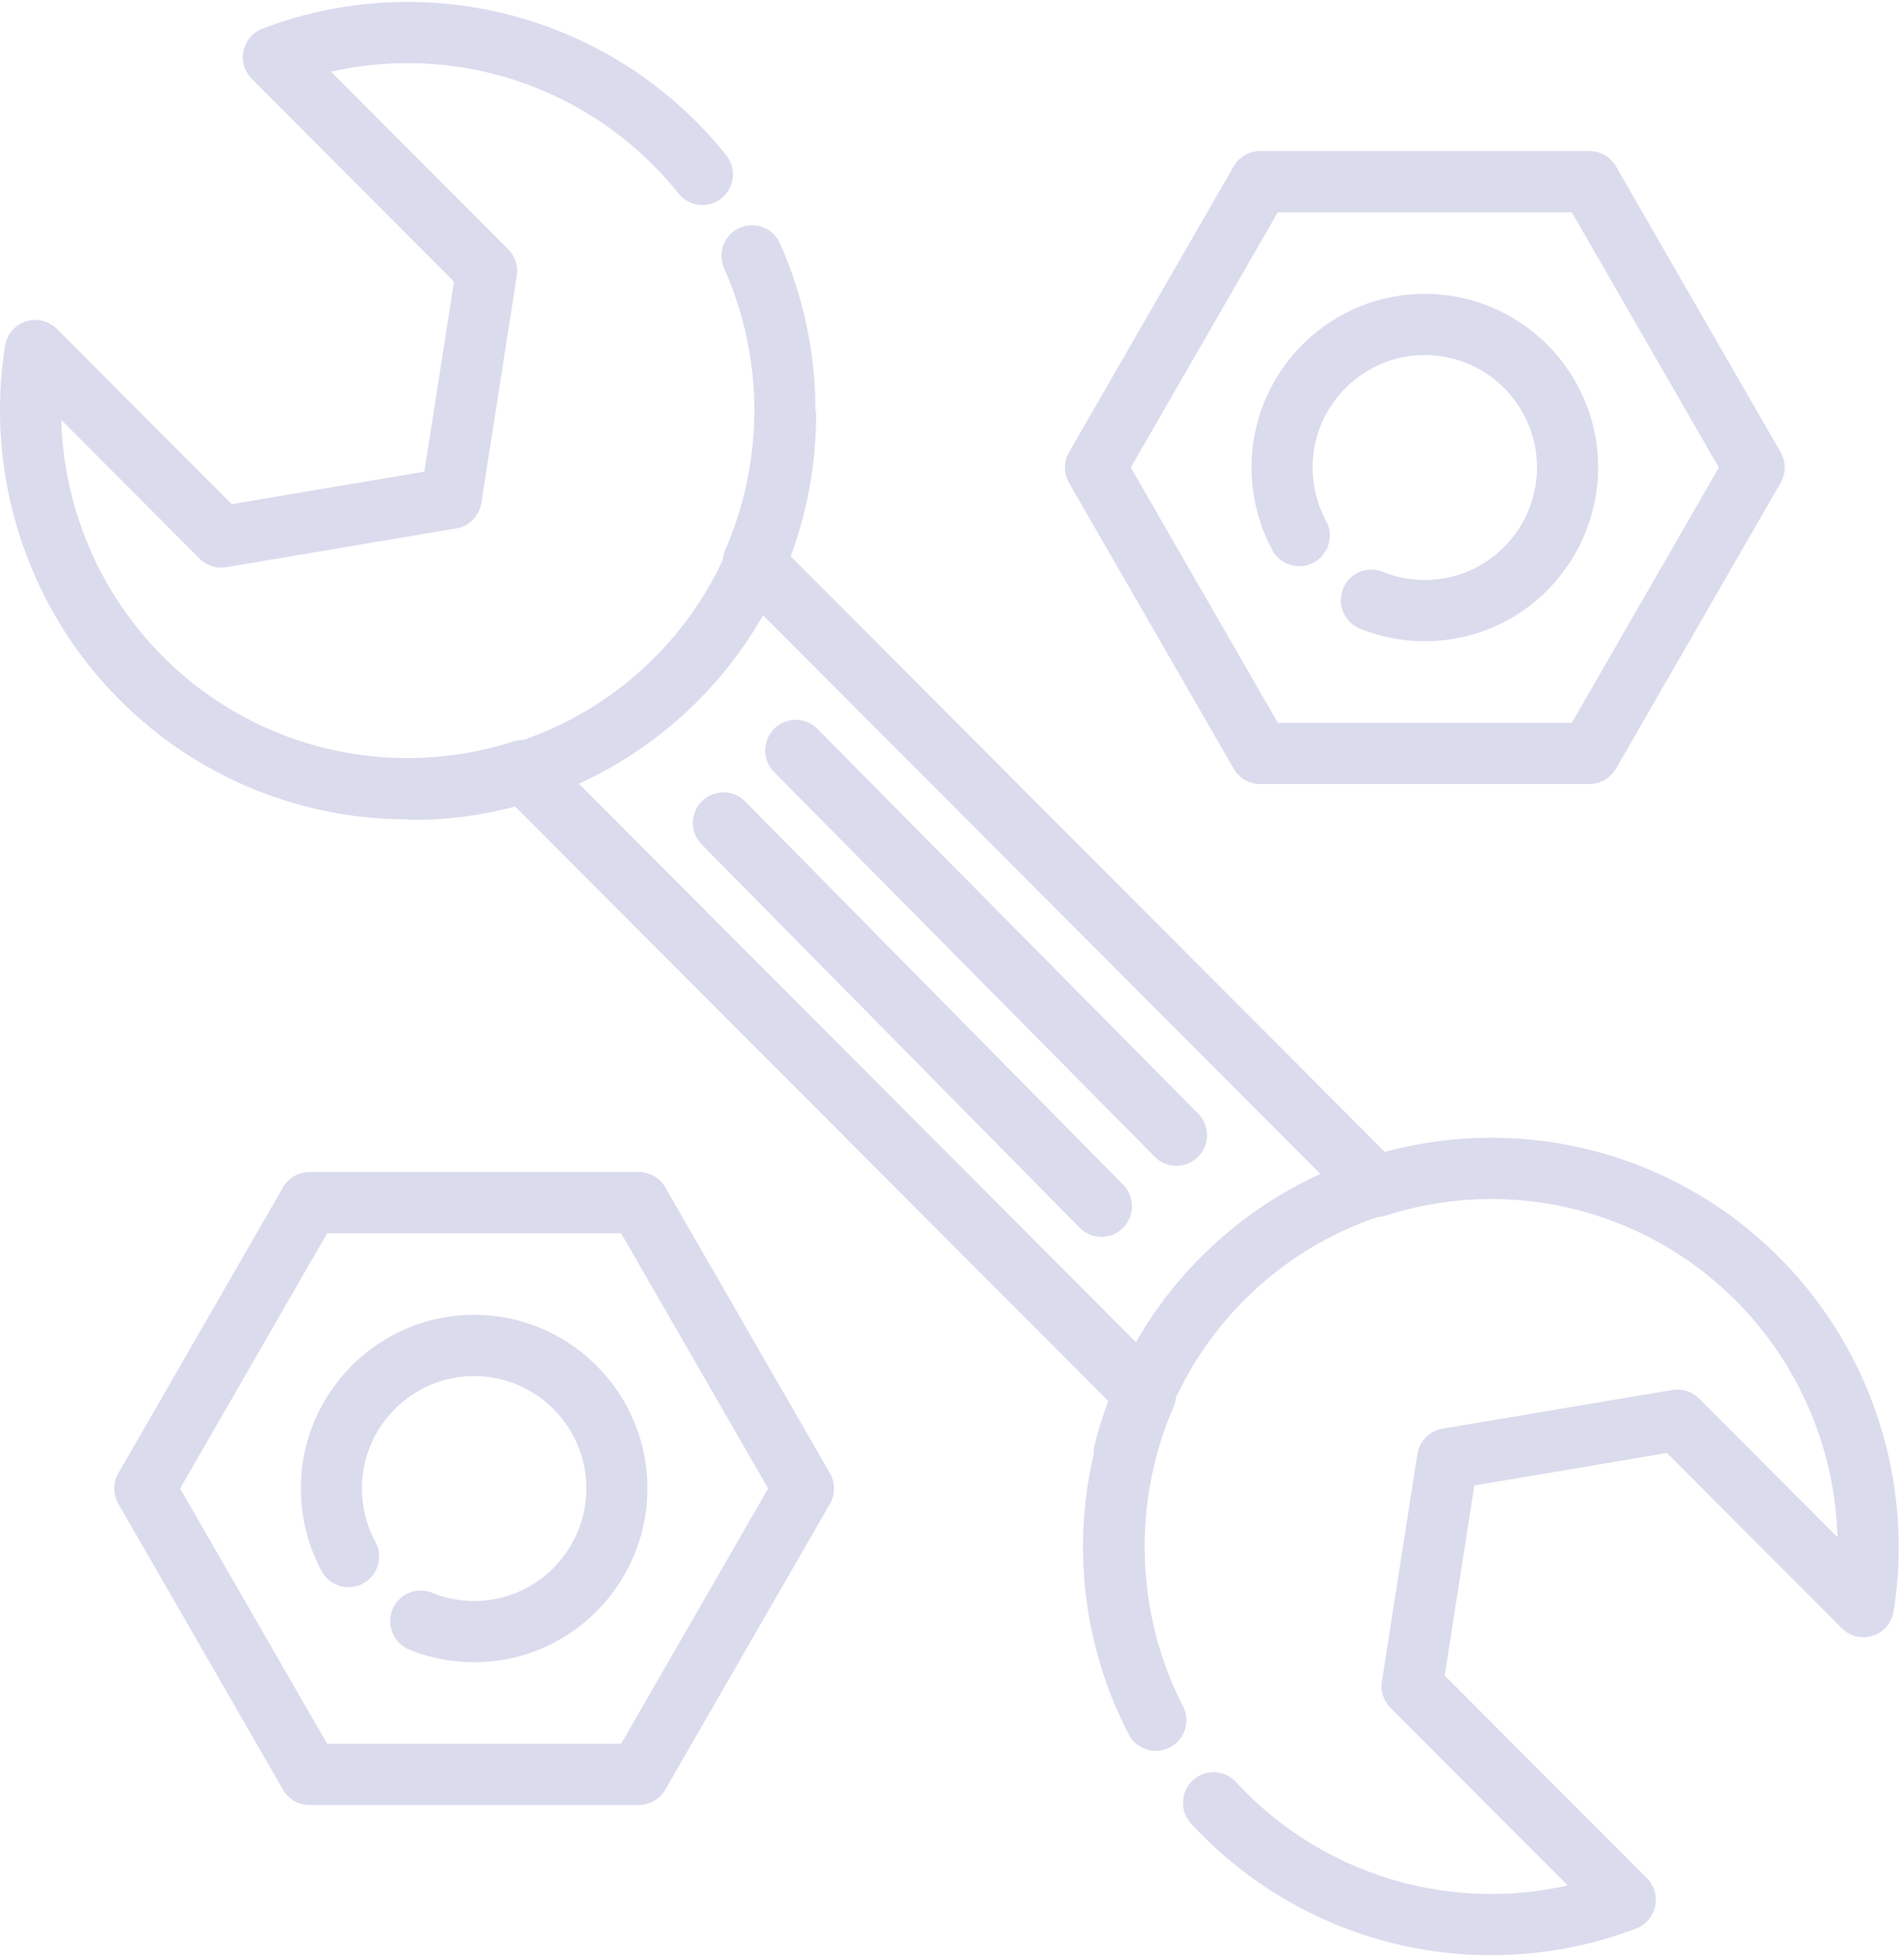
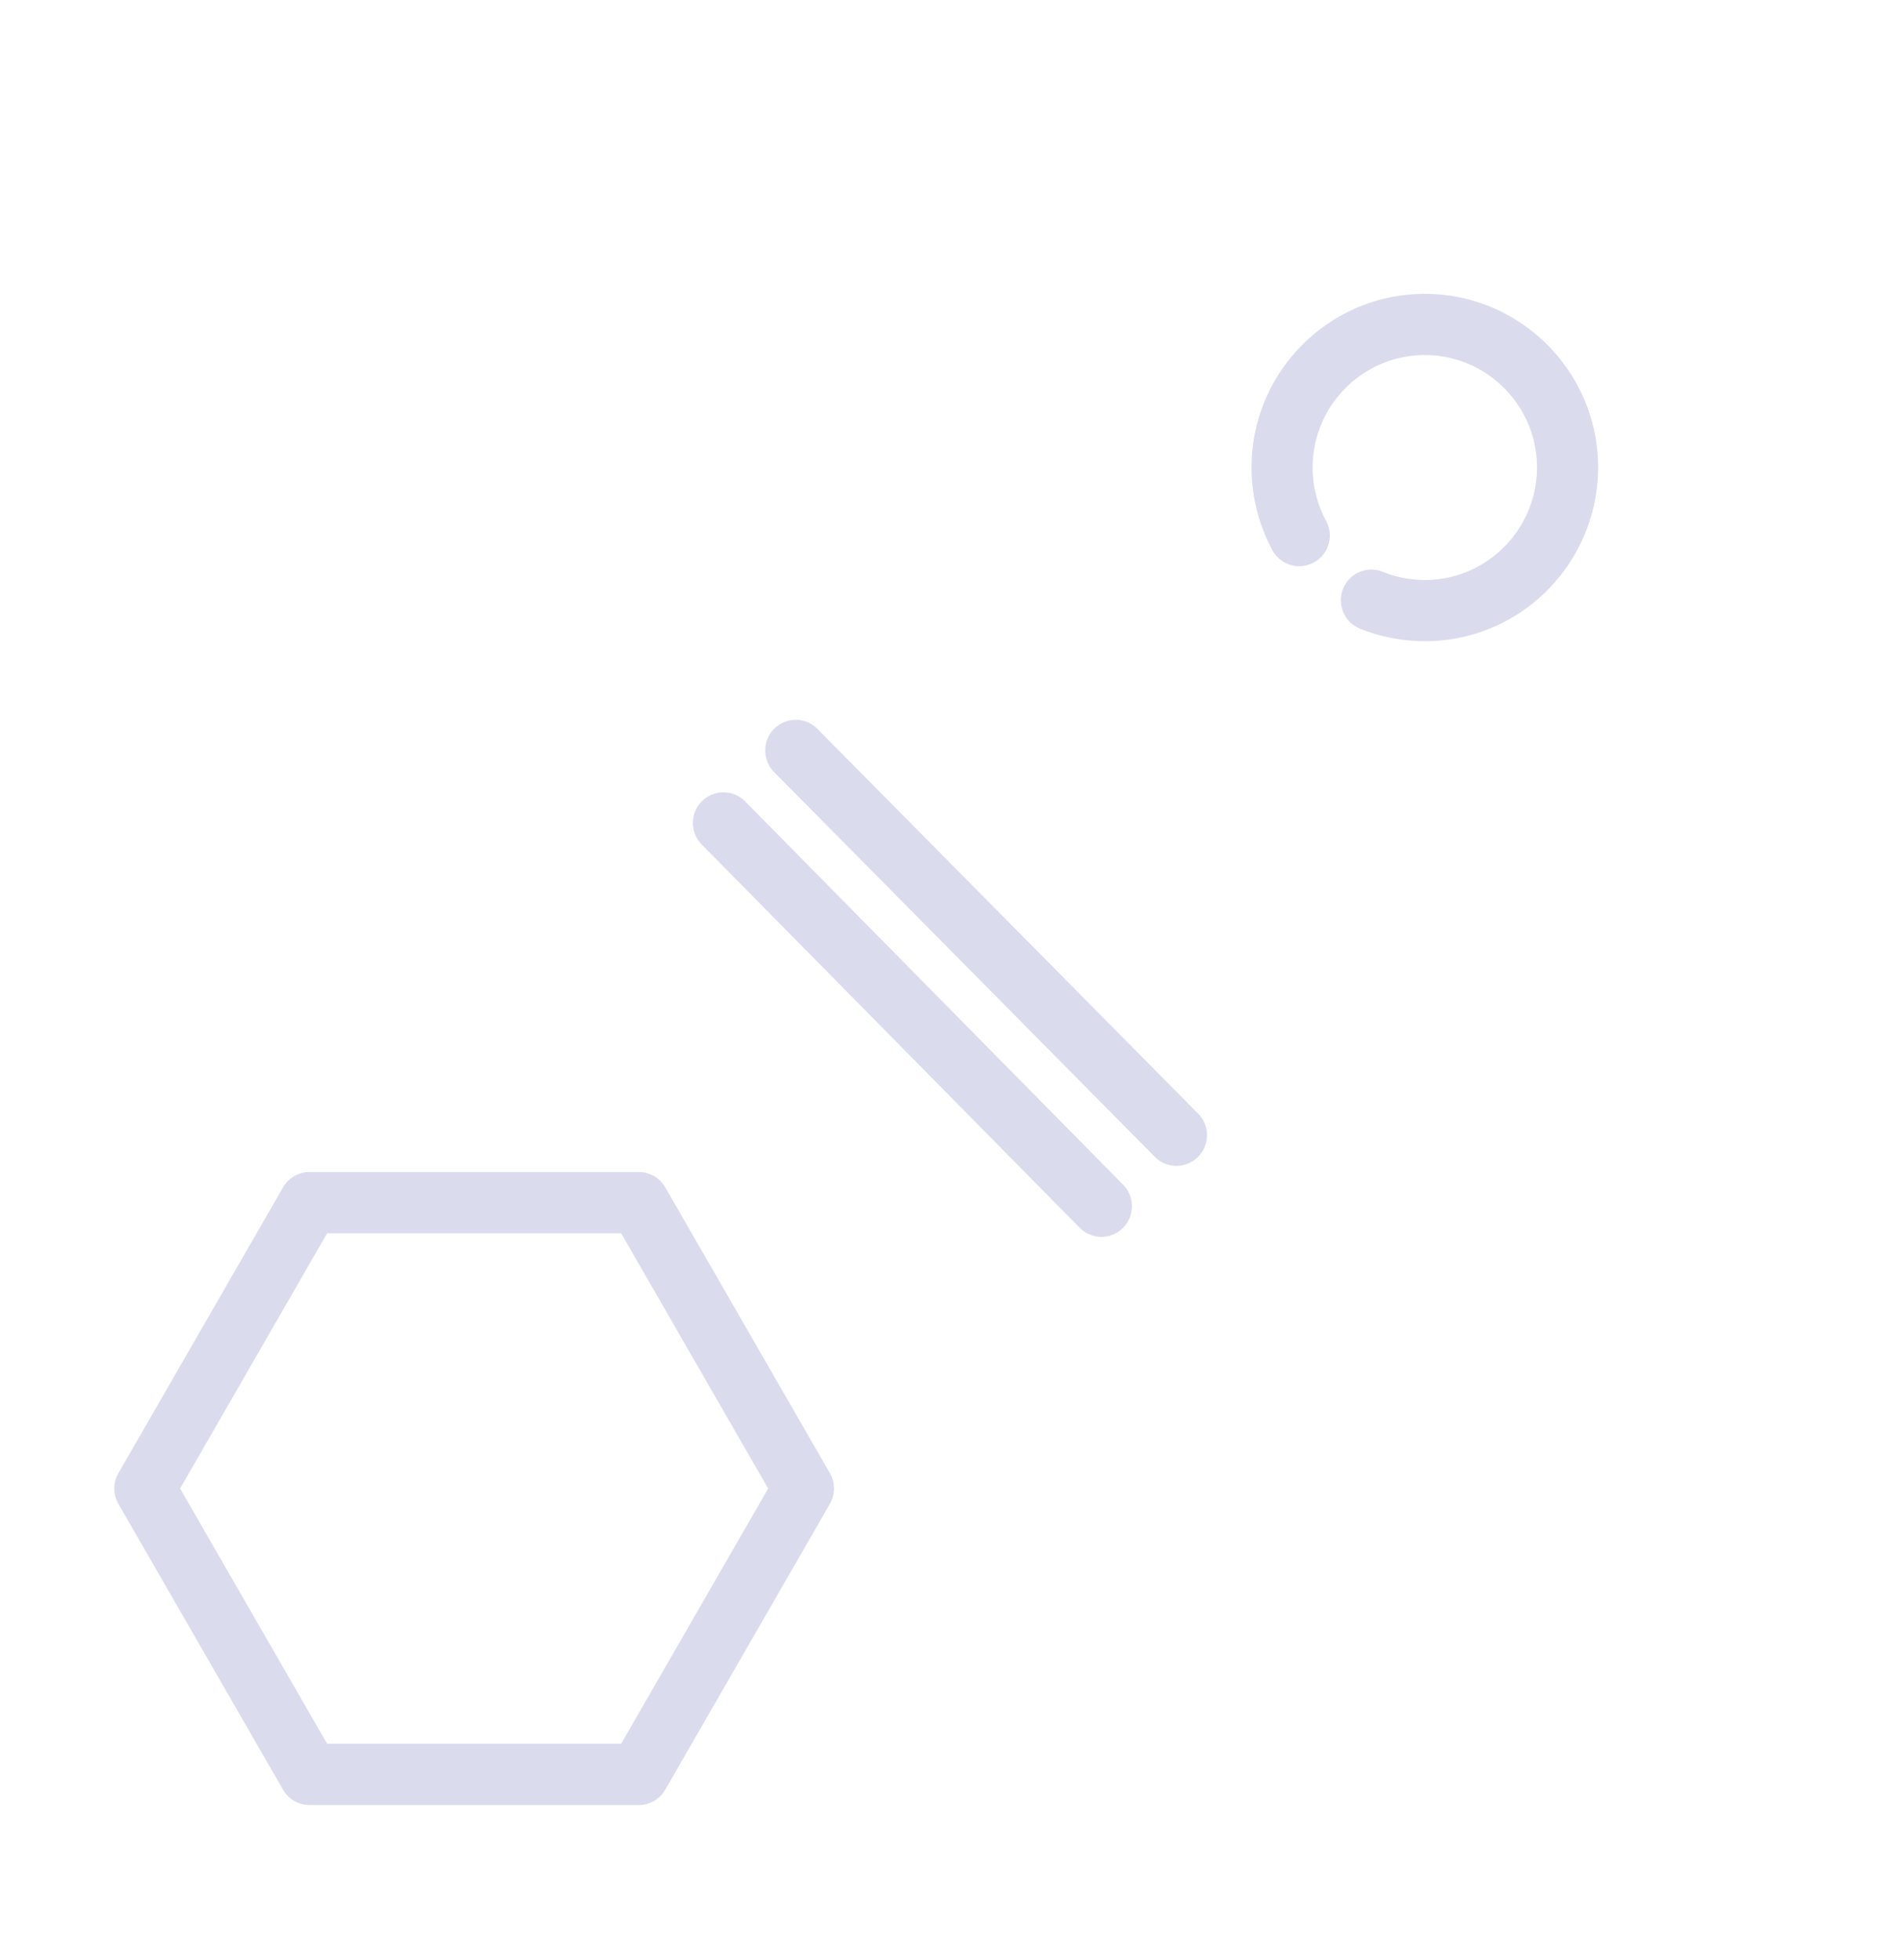
<svg xmlns="http://www.w3.org/2000/svg" width="100" height="103" viewBox="0 0 100 103">
  <g fill="#DBDBEE" fill-rule="evenodd">
-     <path d="M93.503 66.088a21.323 21.323 0 0 0-20.728-5.55l-4.257-4.267-.018-.019-26.953-27.02a21.237 21.237 0 0 0 1.334-7.425c0-.112-.012-.221-.033-.327a21.538 21.538 0 0 0-1.864-8.692c-.363-.811-1.313-1.175-2.122-.811a1.61 1.61 0 0 0-.81 2.126 18.356 18.356 0 0 1 .06 14.793c-.075.169-.115.347-.129.526a18.12 18.12 0 0 1-10.5 9.469c-.17-.002-.343.02-.51.073a18.134 18.134 0 0 1-18.43-4.48 18.34 18.34 0 0 1-5.324-12.418l7.272 7.29c.367.369.889.535 1.402.45l12.082-2.037a1.607 1.607 0 0 0 1.32-1.34l1.862-11.94a1.615 1.615 0 0 0-.451-1.387l-9.31-9.334a18.214 18.214 0 0 1 18.26 6.402 1.602 1.602 0 0 0 2.256.25 1.612 1.612 0 0 0 .25-2.263 21.423 21.423 0 0 0-24.365-6.653 1.609 1.609 0 0 0-.564 2.642L23.857 14.8l-1.557 9.987-10.124 1.706-9.189-9.21a1.605 1.605 0 0 0-2.72.884c-1.083 6.79 1.162 13.74 6.005 18.594a21.318 21.318 0 0 0 15.078 6.296c.098.019.199.03.302.03 1.872 0 3.688-.245 5.417-.703l4.195 4.205.014.013L58.24 73.628c-.278.745-.52 1.508-.714 2.288-.04.16-.053.321-.046.478a21.427 21.427 0 0 0 1.829 14.744 1.605 1.605 0 0 0 2.164.692 1.612 1.612 0 0 0 .689-2.17c-2.492-4.837-2.678-10.708-.498-15.706.07-.16.11-.327.126-.494 2.072-4.443 5.907-7.924 10.611-9.503a1.63 1.63 0 0 0 .4-.07 18.132 18.132 0 0 1 18.431 4.478 18.346 18.346 0 0 1 5.325 12.418l-7.272-7.29a1.607 1.607 0 0 0-1.402-.448L75.8 75.08a1.608 1.608 0 0 0-1.32 1.34l-1.862 11.94c-.079.508.088 1.024.45 1.388l9.311 9.332a18.219 18.219 0 0 1-17.427-5.431 1.604 1.604 0 0 0-2.27-.091 1.613 1.613 0 0 0-.09 2.274 21.424 21.424 0 0 0 23.388 5.513 1.613 1.613 0 0 0 .564-2.642L75.916 88.05l1.558-9.987 10.125-1.707 9.187 9.21c.427.428 1.057.58 1.631.393.574-.186.995-.68 1.09-1.276 1.083-6.79-1.161-13.74-6.004-18.596zm-33.81 4.444L30.42 41.185a21.38 21.38 0 0 0 9.678-8.852l26.122 26.185.015.016 3.15 3.158a21.39 21.39 0 0 0-9.69 8.84z" />
    <path d="M39.158 42.116a1.602 1.602 0 0 0-2.27-.013 1.611 1.611 0 0 0-.014 2.276l19.86 20.14a1.601 1.601 0 0 0 2.271.013c.63-.625.636-1.645.012-2.276l-19.859-20.14zM42.956 38.305a1.603 1.603 0 0 0-2.27-.01 1.612 1.612 0 0 0-.01 2.276L60.68 60.79a1.599 1.599 0 0 0 2.27.01c.63-.627.634-1.646.01-2.277L42.956 38.305zM34.958 62.396a1.605 1.605 0 0 0-1.39-.805H16.264c-.574 0-1.104.308-1.391.805L6.221 77.419a1.612 1.612 0 0 0 0 1.61l8.652 15.022c.287.498.817.805 1.39.805h17.305c.574 0 1.104-.307 1.39-.805l8.653-15.022a1.617 1.617 0 0 0 0-1.61l-8.653-15.023zm-2.317 29.24H17.19L9.465 78.224 17.19 64.81h15.45l7.725 13.413-7.725 13.414z" />
-     <path d="M24.915 69.096c-5.02 0-9.105 4.095-9.105 9.127 0 1.516.379 3.016 1.094 4.342a1.604 1.604 0 0 0 2.178.648c.78-.423 1.069-1.4.646-2.182a5.914 5.914 0 0 1-.708-2.808c0-3.258 2.645-5.908 5.896-5.908s5.895 2.65 5.895 5.908a5.94 5.94 0 0 1-2.927 5.106l-.077.044c-.13.073-.236.129-.334.177l-.01.005a6.338 6.338 0 0 1-.339.148l-.092.036a5.814 5.814 0 0 1-.36.127l-.016.005c-.1.031-.216.062-.36.097l-.095.022a5.939 5.939 0 0 1-.779.12l-.1.008a5.05 5.05 0 0 1-.808 0l-.102-.008a5.918 5.918 0 0 1-.781-.12l-.093-.021a5.912 5.912 0 0 1-.379-.103 5.798 5.798 0 0 1-.354-.125l-.097-.038a1.603 1.603 0 0 0-2.089.892 1.61 1.61 0 0 0 .89 2.094l.14.055c.204.08.378.14.543.192l.02.007c.172.053.354.103.576.155l.146.035c.395.087.8.15 1.206.184l.154.011c.232.016.43.024.622.024s.389-.008.625-.024l.15-.011a9.107 9.107 0 0 0 1.206-.184l.149-.035a8.69 8.69 0 0 0 1.142-.356l.137-.055c.2-.08.374-.157.535-.234.004-.003.01-.004.016-.007.158-.078.325-.166.514-.273l.122-.07a9.172 9.172 0 0 0 4.51-7.88c0-5.032-4.085-9.127-9.107-9.127zM64.83 40.397c.287.499.817.805 1.39.805h17.305c.574 0 1.104-.306 1.391-.805l8.652-15.022a1.612 1.612 0 0 0 0-1.61L84.916 8.742a1.607 1.607 0 0 0-1.39-.804H66.22c-.574 0-1.104.307-1.391.804l-8.652 15.023a1.612 1.612 0 0 0 0 1.61l8.652 15.022zm2.317-29.24h15.45l7.726 13.413-7.725 13.413h-15.45L59.421 24.57l7.725-13.414z" />
    <path d="M69.039 29.56c.78-.425 1.069-1.401.647-2.183a5.92 5.92 0 0 1-.709-2.807c0-3.258 2.645-5.91 5.896-5.91s5.894 2.652 5.894 5.91a5.94 5.94 0 0 1-2.926 5.104l-.077.045c-.13.073-.236.13-.334.177l-.01.005a6.06 6.06 0 0 1-.339.148l-.092.036a5.873 5.873 0 0 1-.359.127l-.017.005c-.1.032-.216.063-.36.097l-.095.023a5.774 5.774 0 0 1-.779.118l-.1.008a5.05 5.05 0 0 1-.808 0l-.103-.008a5.914 5.914 0 0 1-.78-.118l-.093-.022a5.802 5.802 0 0 1-.362-.098l-.017-.005a5.92 5.92 0 0 1-.354-.125l-.097-.038a1.604 1.604 0 0 0-2.089.892 1.611 1.611 0 0 0 .89 2.095l.14.055c.205.079.379.14.544.191l.019.006a9.238 9.238 0 0 0 1.929.375l.153.012a9.17 9.17 0 0 0 1.247 0l.15-.012a9.069 9.069 0 0 0 1.204-.184c.05-.01.1-.022.151-.034a9.553 9.553 0 0 0 .594-.163c.165-.052.339-.112.547-.193l.138-.054a8.991 8.991 0 0 0 .551-.243c.158-.077.325-.166.514-.272.043-.025.085-.05.122-.07a9.172 9.172 0 0 0 4.51-7.88c0-5.034-4.085-9.128-9.107-9.128-5.02 0-9.106 4.094-9.106 9.128 0 1.515.38 3.016 1.095 4.341a1.604 1.604 0 0 0 2.178.648z" />
  </g>
</svg>